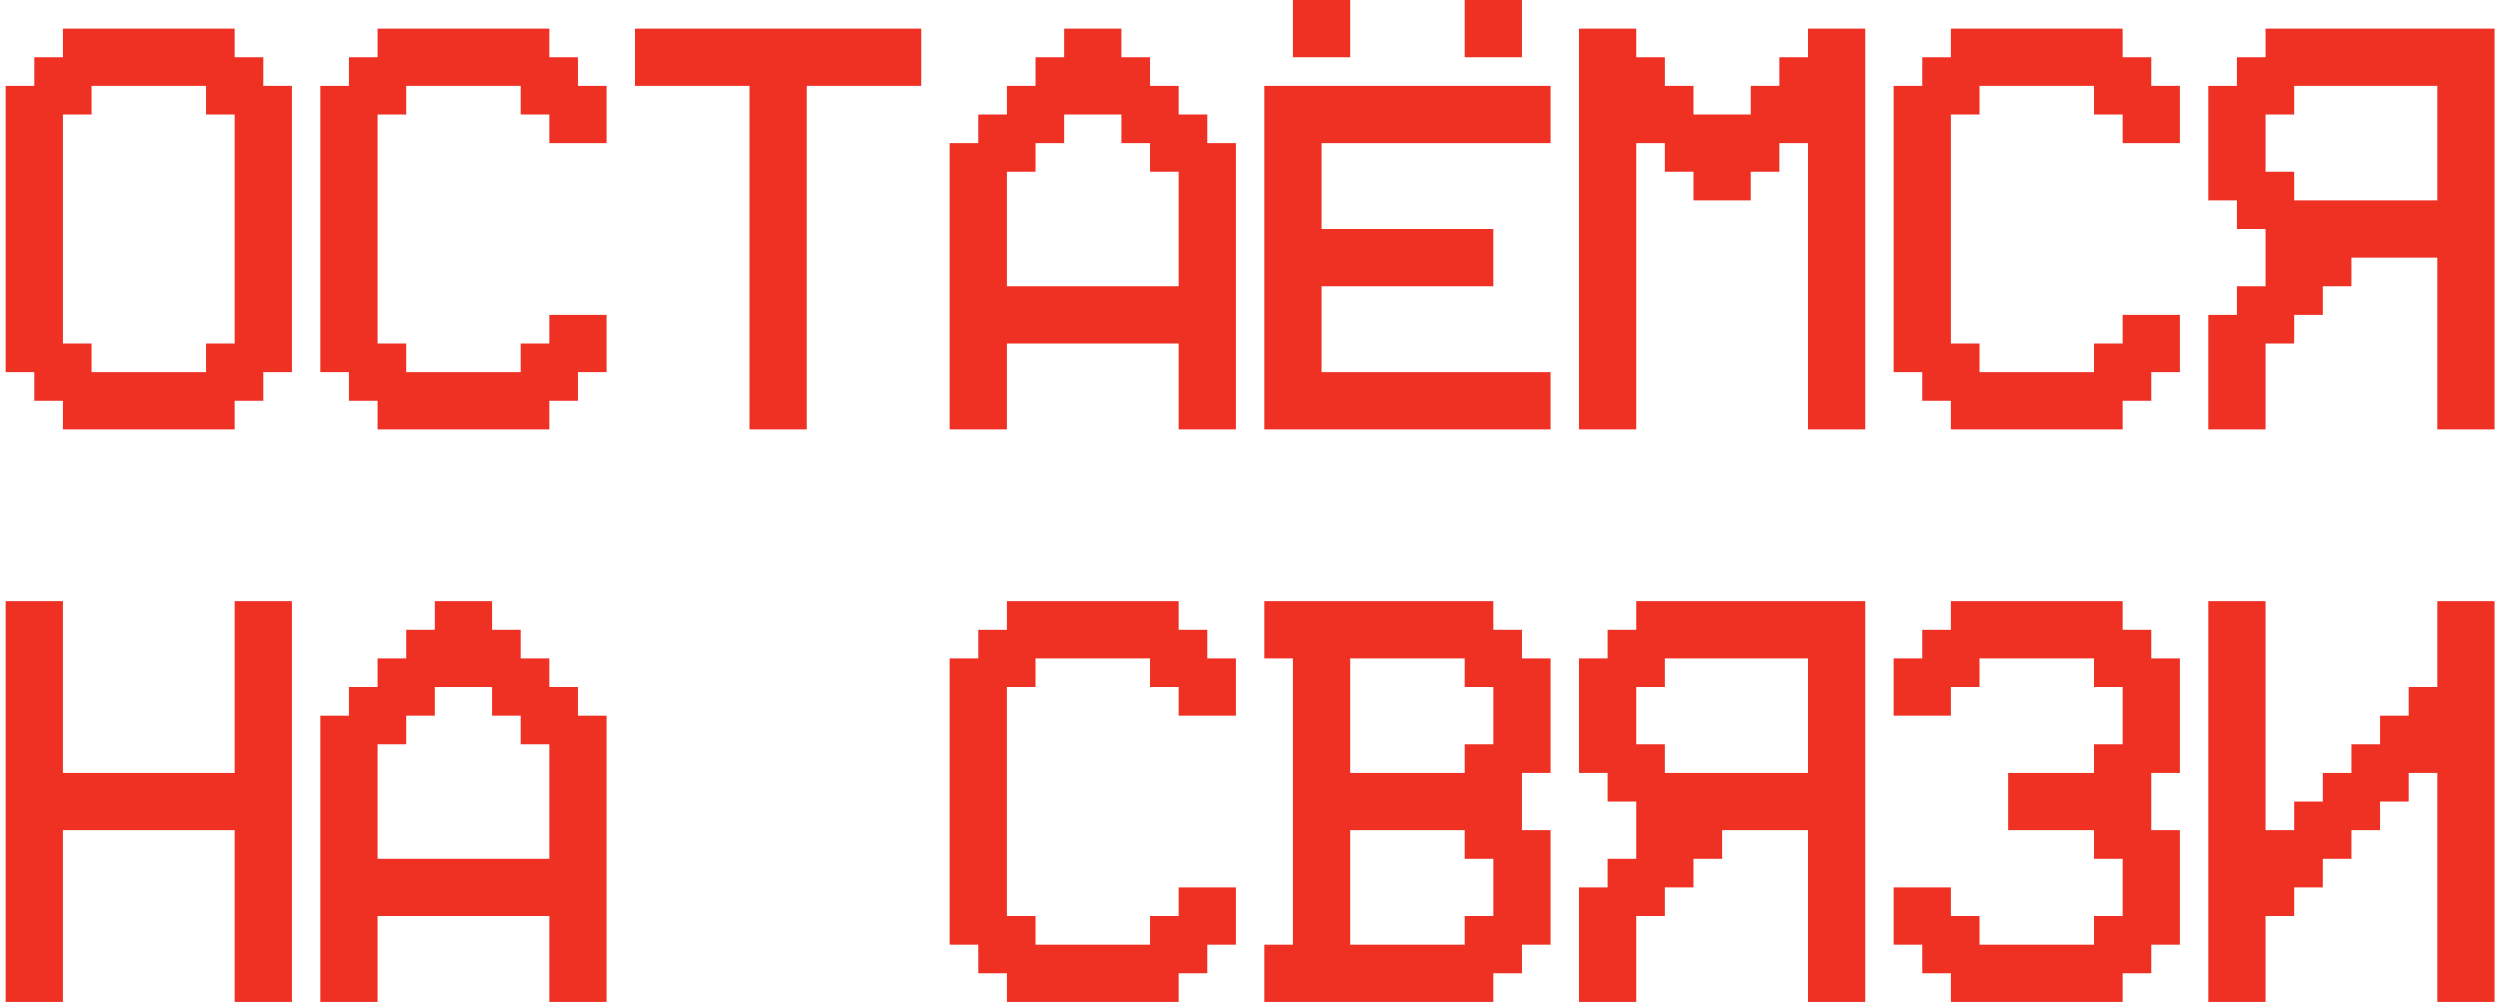
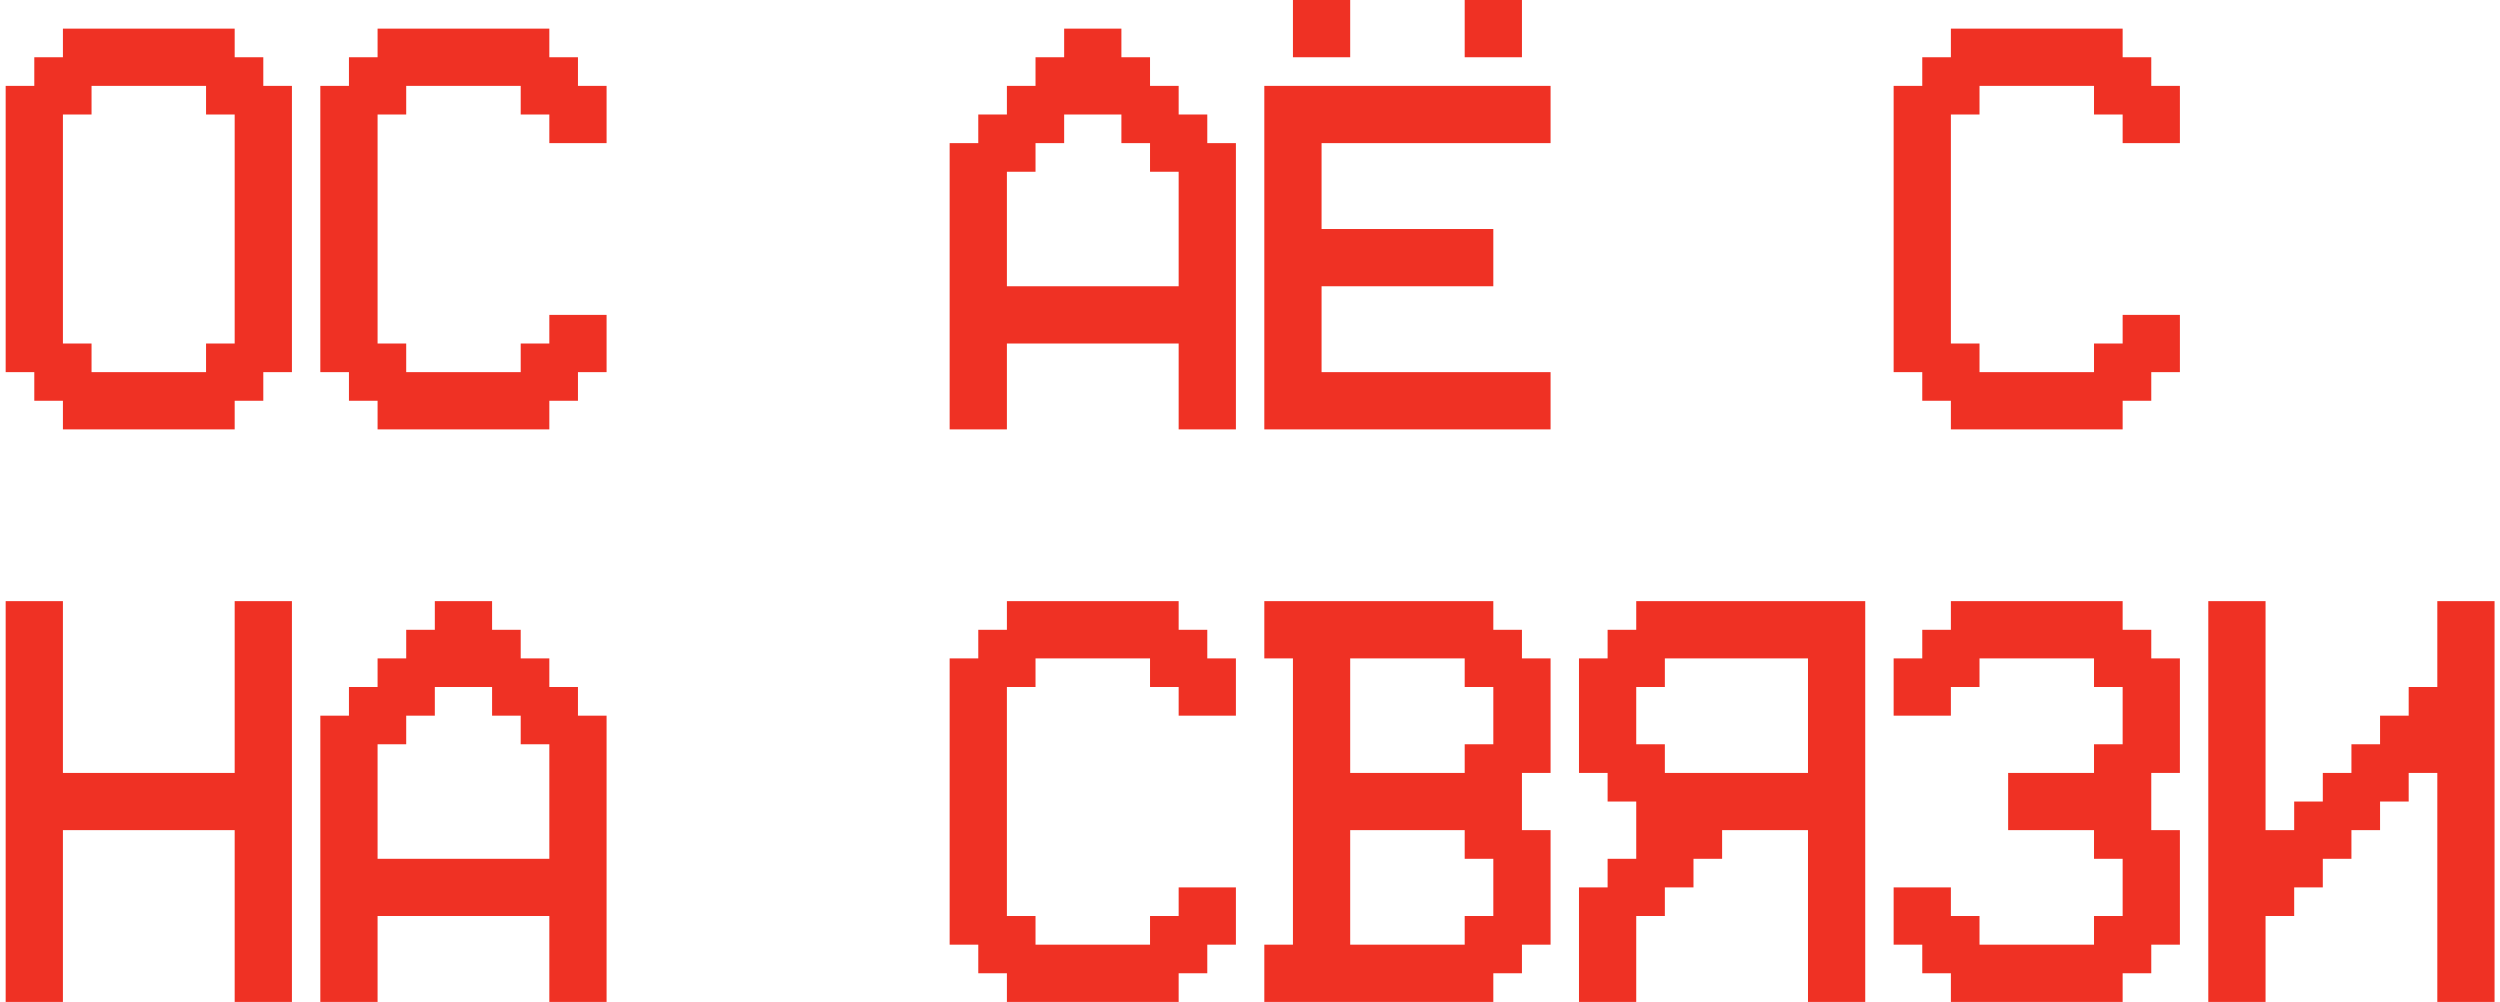
<svg xmlns="http://www.w3.org/2000/svg" width="262" height="105" viewBox="0 0 262 105" fill="none">
  <path d="M6.594 36H9.594V39H21.594V36H24.594V12H21.594V9H9.594V12H6.594V36ZM3.594 39H0.594V9H3.594V6H6.594V3H24.594V6H27.594V9H30.594V39H27.594V42H24.594V45H6.594V42H3.594V39Z" fill="#EF3124" />
  <path d="M36.57 39H33.57V9H36.57V6H39.57V3H57.57V6H60.57V9H63.57V15H57.57V12H54.57V9H42.57V12H39.57V36H42.57V39H54.57V36H57.57V33H63.57V39H60.57V42H57.57V45H39.57V42H36.57V39Z" fill="#EF3124" />
-   <path d="M78.547 45V9H66.547V3H96.547V9H84.547V45H78.547Z" fill="#EF3124" />
  <path d="M105.523 30H123.523V18H120.523V15H117.523V12H111.523V15H108.523V18H105.523V30ZM99.523 45V15H102.523V12H105.523V9H108.523V6H111.523V3H117.523V6H120.523V9H123.523V12H126.523V15H129.523V45H123.523V36H105.523V45H99.523Z" fill="#EF3124" />
  <path d="M132.5 45V9H162.5V15H138.5V24H156.5V30H138.5V39H162.5V45H132.5ZM141.5 6H135.5V0H141.5V6ZM159.5 6H153.5V0H159.5V6Z" fill="#EF3124" />
-   <path d="M165.477 45V3H171.477V6H174.477V9H177.477V12H183.477V9H186.477V6H189.477V3H195.477V45H189.477V15H186.477V18H183.477V21H177.477V18H174.477V15H171.477V45H165.477Z" fill="#EF3124" />
  <path d="M201.453 39H198.453V9H201.453V6H204.453V3H222.453V6H225.453V9H228.453V15H222.453V12H219.453V9H207.453V12H204.453V36H207.453V39H219.453V36H222.453V33H228.453V39H225.453V42H222.453V45H204.453V42H201.453V39Z" fill="#EF3124" />
-   <path d="M255.43 21V9H240.43V12H237.43V18H240.43V21H255.43ZM246.43 27V30H243.43V33H240.43V36H237.43V45H231.43V33H234.43V30H237.43V24H234.43V21H231.43V9H234.43V6H237.43V3H261.43V45H255.43V27H246.43Z" fill="#EF3124" />
  <path d="M0.594 105V63H6.594V81H24.594V63H30.594V105H24.594V87H6.594V105H0.594Z" fill="#EF3124" />
  <path d="M39.57 90H57.57V78H54.57V75H51.57V72H45.57V75H42.57V78H39.57V90ZM33.57 105V75H36.57V72H39.57V69H42.57V66H45.57V63H51.57V66H54.57V69H57.57V72H60.57V75H63.57V105H57.57V96H39.57V105H33.57Z" fill="#EF3124" />
  <path d="M102.523 99H99.523V69H102.523V66H105.523V63H123.523V66H126.523V69H129.523V75H123.523V72H120.523V69H108.523V72H105.523V96H108.523V99H120.523V96H123.523V93H129.523V99H126.523V102H123.523V105H105.523V102H102.523V99Z" fill="#EF3124" />
  <path d="M141.5 69V81H153.5V78H156.5V72H153.5V69H141.5ZM153.5 99V96H156.5V90H153.5V87H141.5V99H153.5ZM135.5 69H132.5V63H156.5V66H159.5V69H162.5V81H159.5V87H162.5V99H159.5V102H156.5V105H132.5V99H135.5V69Z" fill="#EF3124" />
  <path d="M189.477 81V69H174.477V72H171.477V78H174.477V81H189.477ZM180.477 87V90H177.477V93H174.477V96H171.477V105H165.477V93H168.477V90H171.477V84H168.477V81H165.477V69H168.477V66H171.477V63H195.477V105H189.477V87H180.477Z" fill="#EF3124" />
  <path d="M201.453 99H198.453V93H204.453V96H207.453V99H219.453V96H222.453V90H219.453V87H210.453V81H219.453V78H222.453V72H219.453V69H207.453V72H204.453V75H198.453V69H201.453V66H204.453V63H222.453V66H225.453V69H228.453V81H225.453V87H228.453V99H225.453V102H222.453V105H204.453V102H201.453V99Z" fill="#EF3124" />
  <path d="M261.43 105H255.43V81H252.43V84H249.43V87H246.43V90H243.43V93H240.43V96H237.43V105H231.43V63H237.43V87H240.43V84H243.43V81H246.43V78H249.43V75H252.43V72H255.43V63H261.43V105Z" fill="#EF3124" />
</svg>